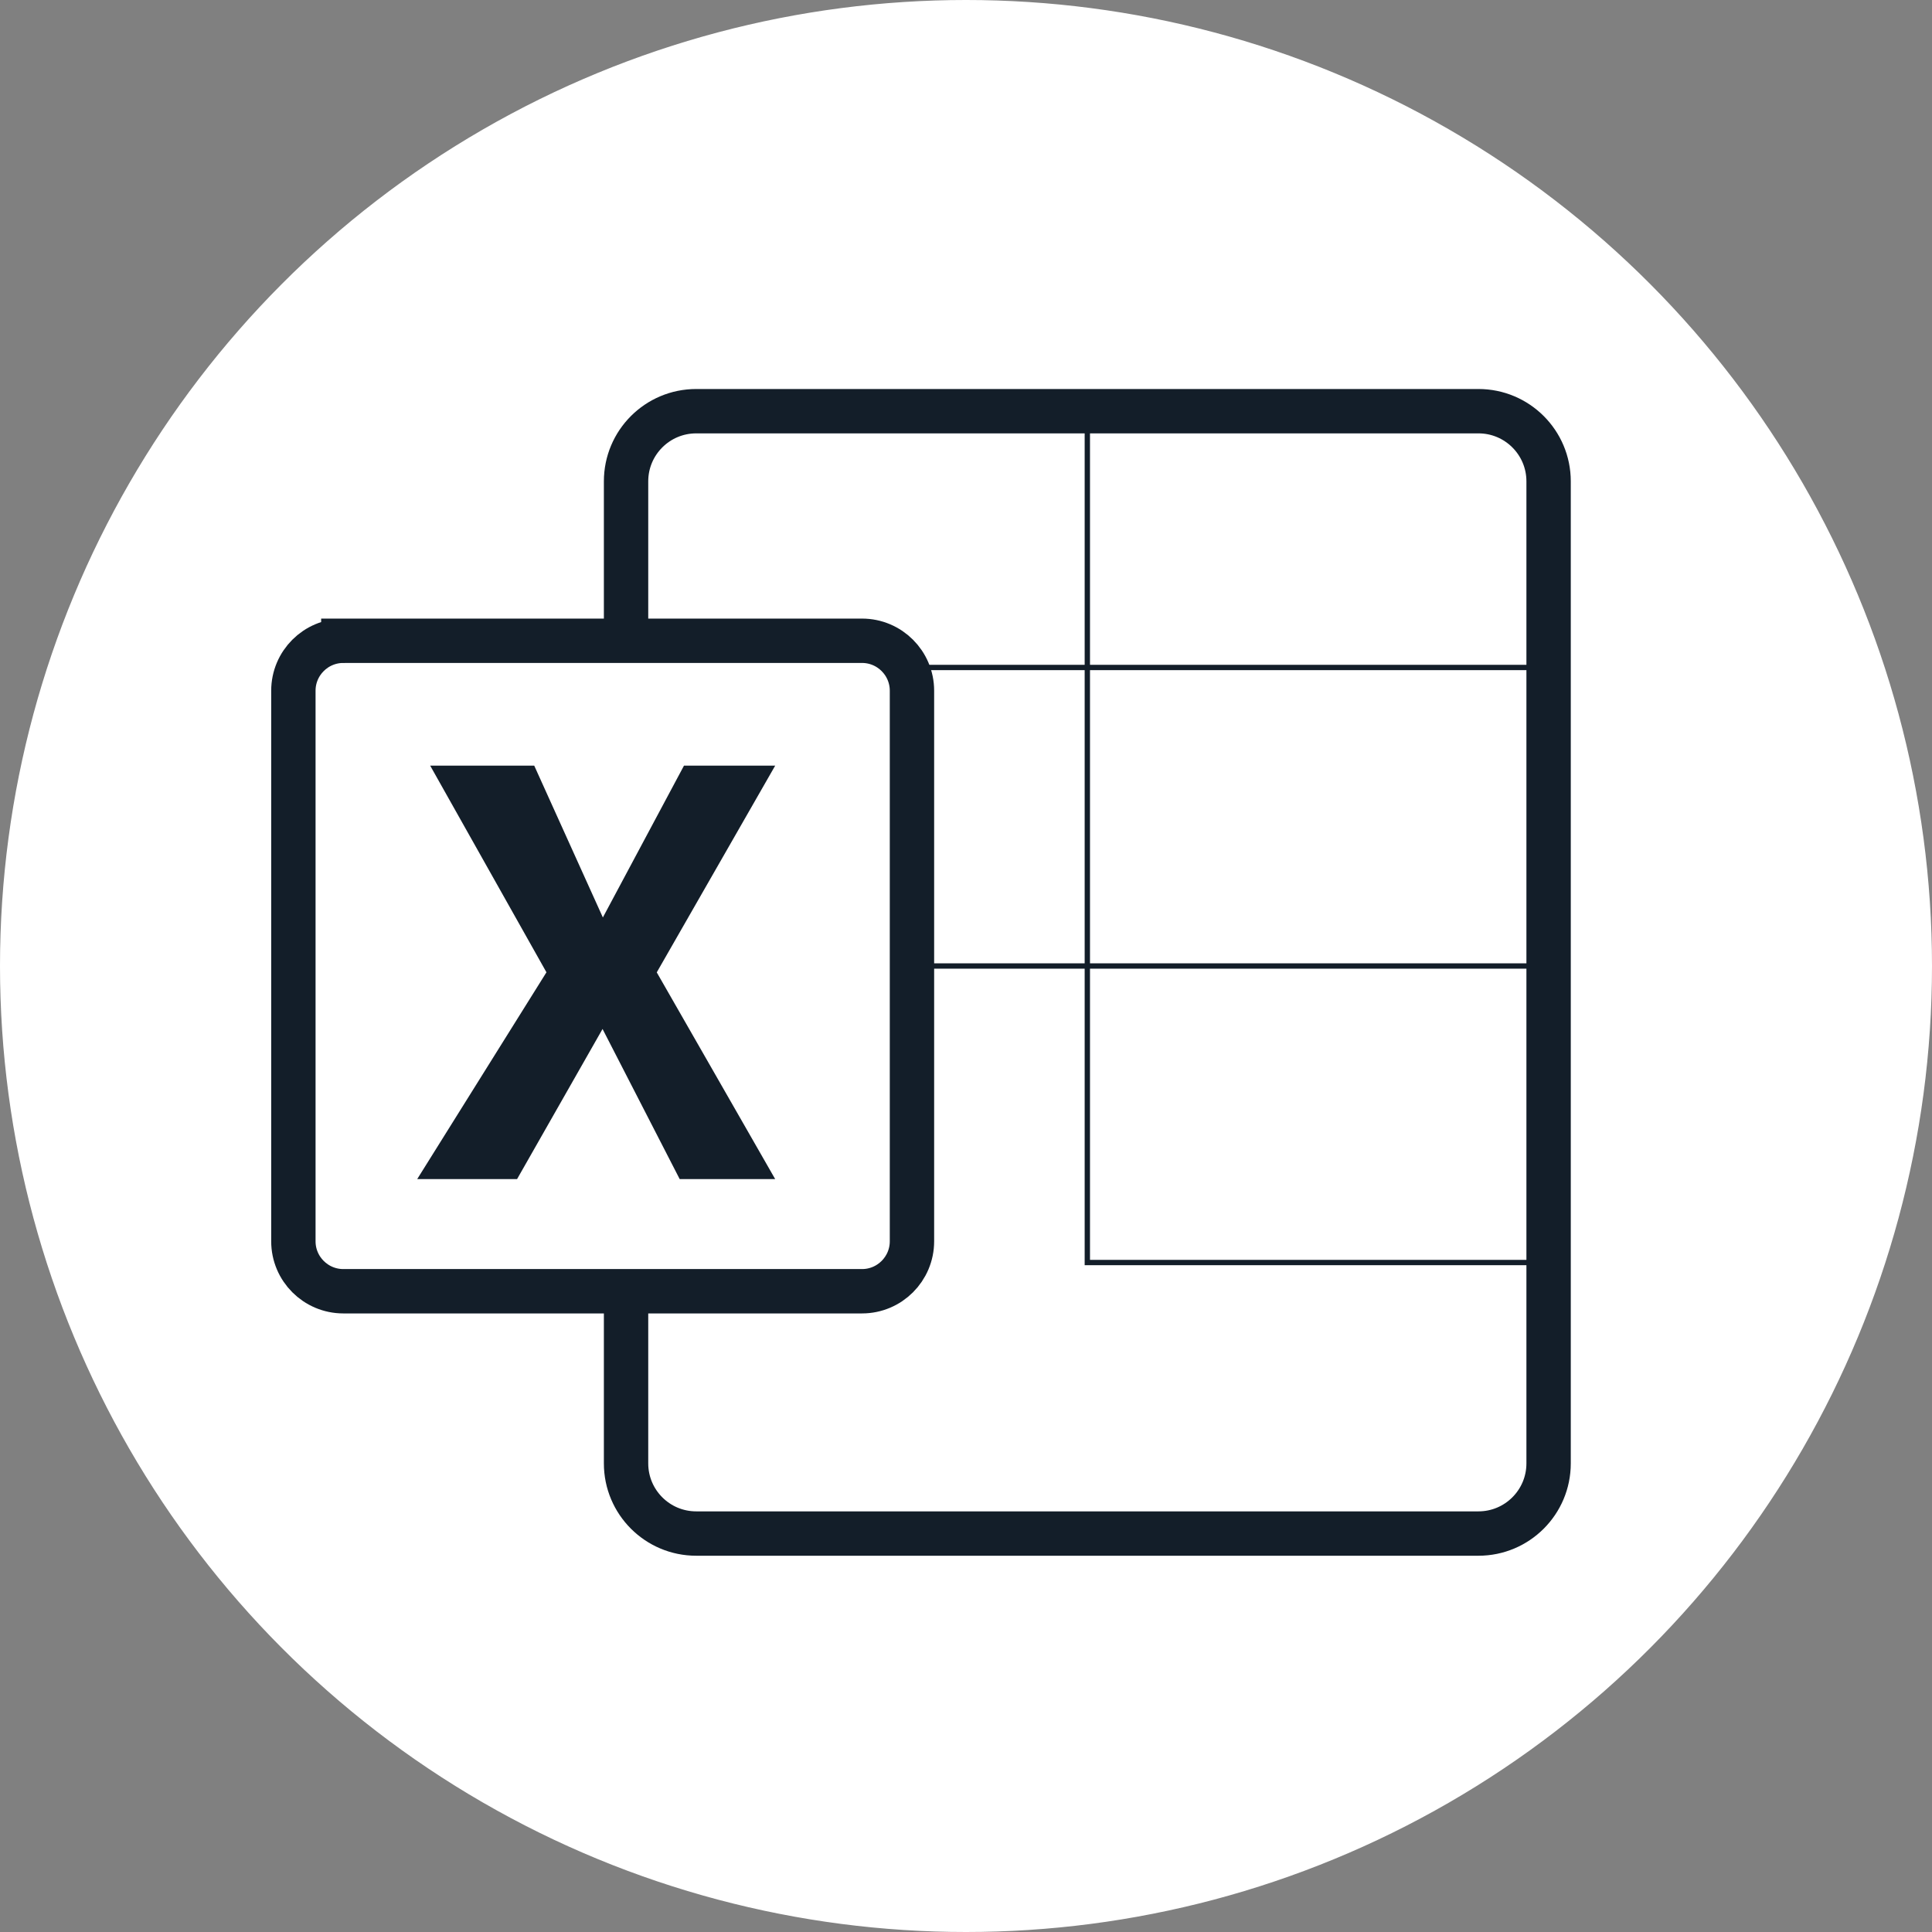
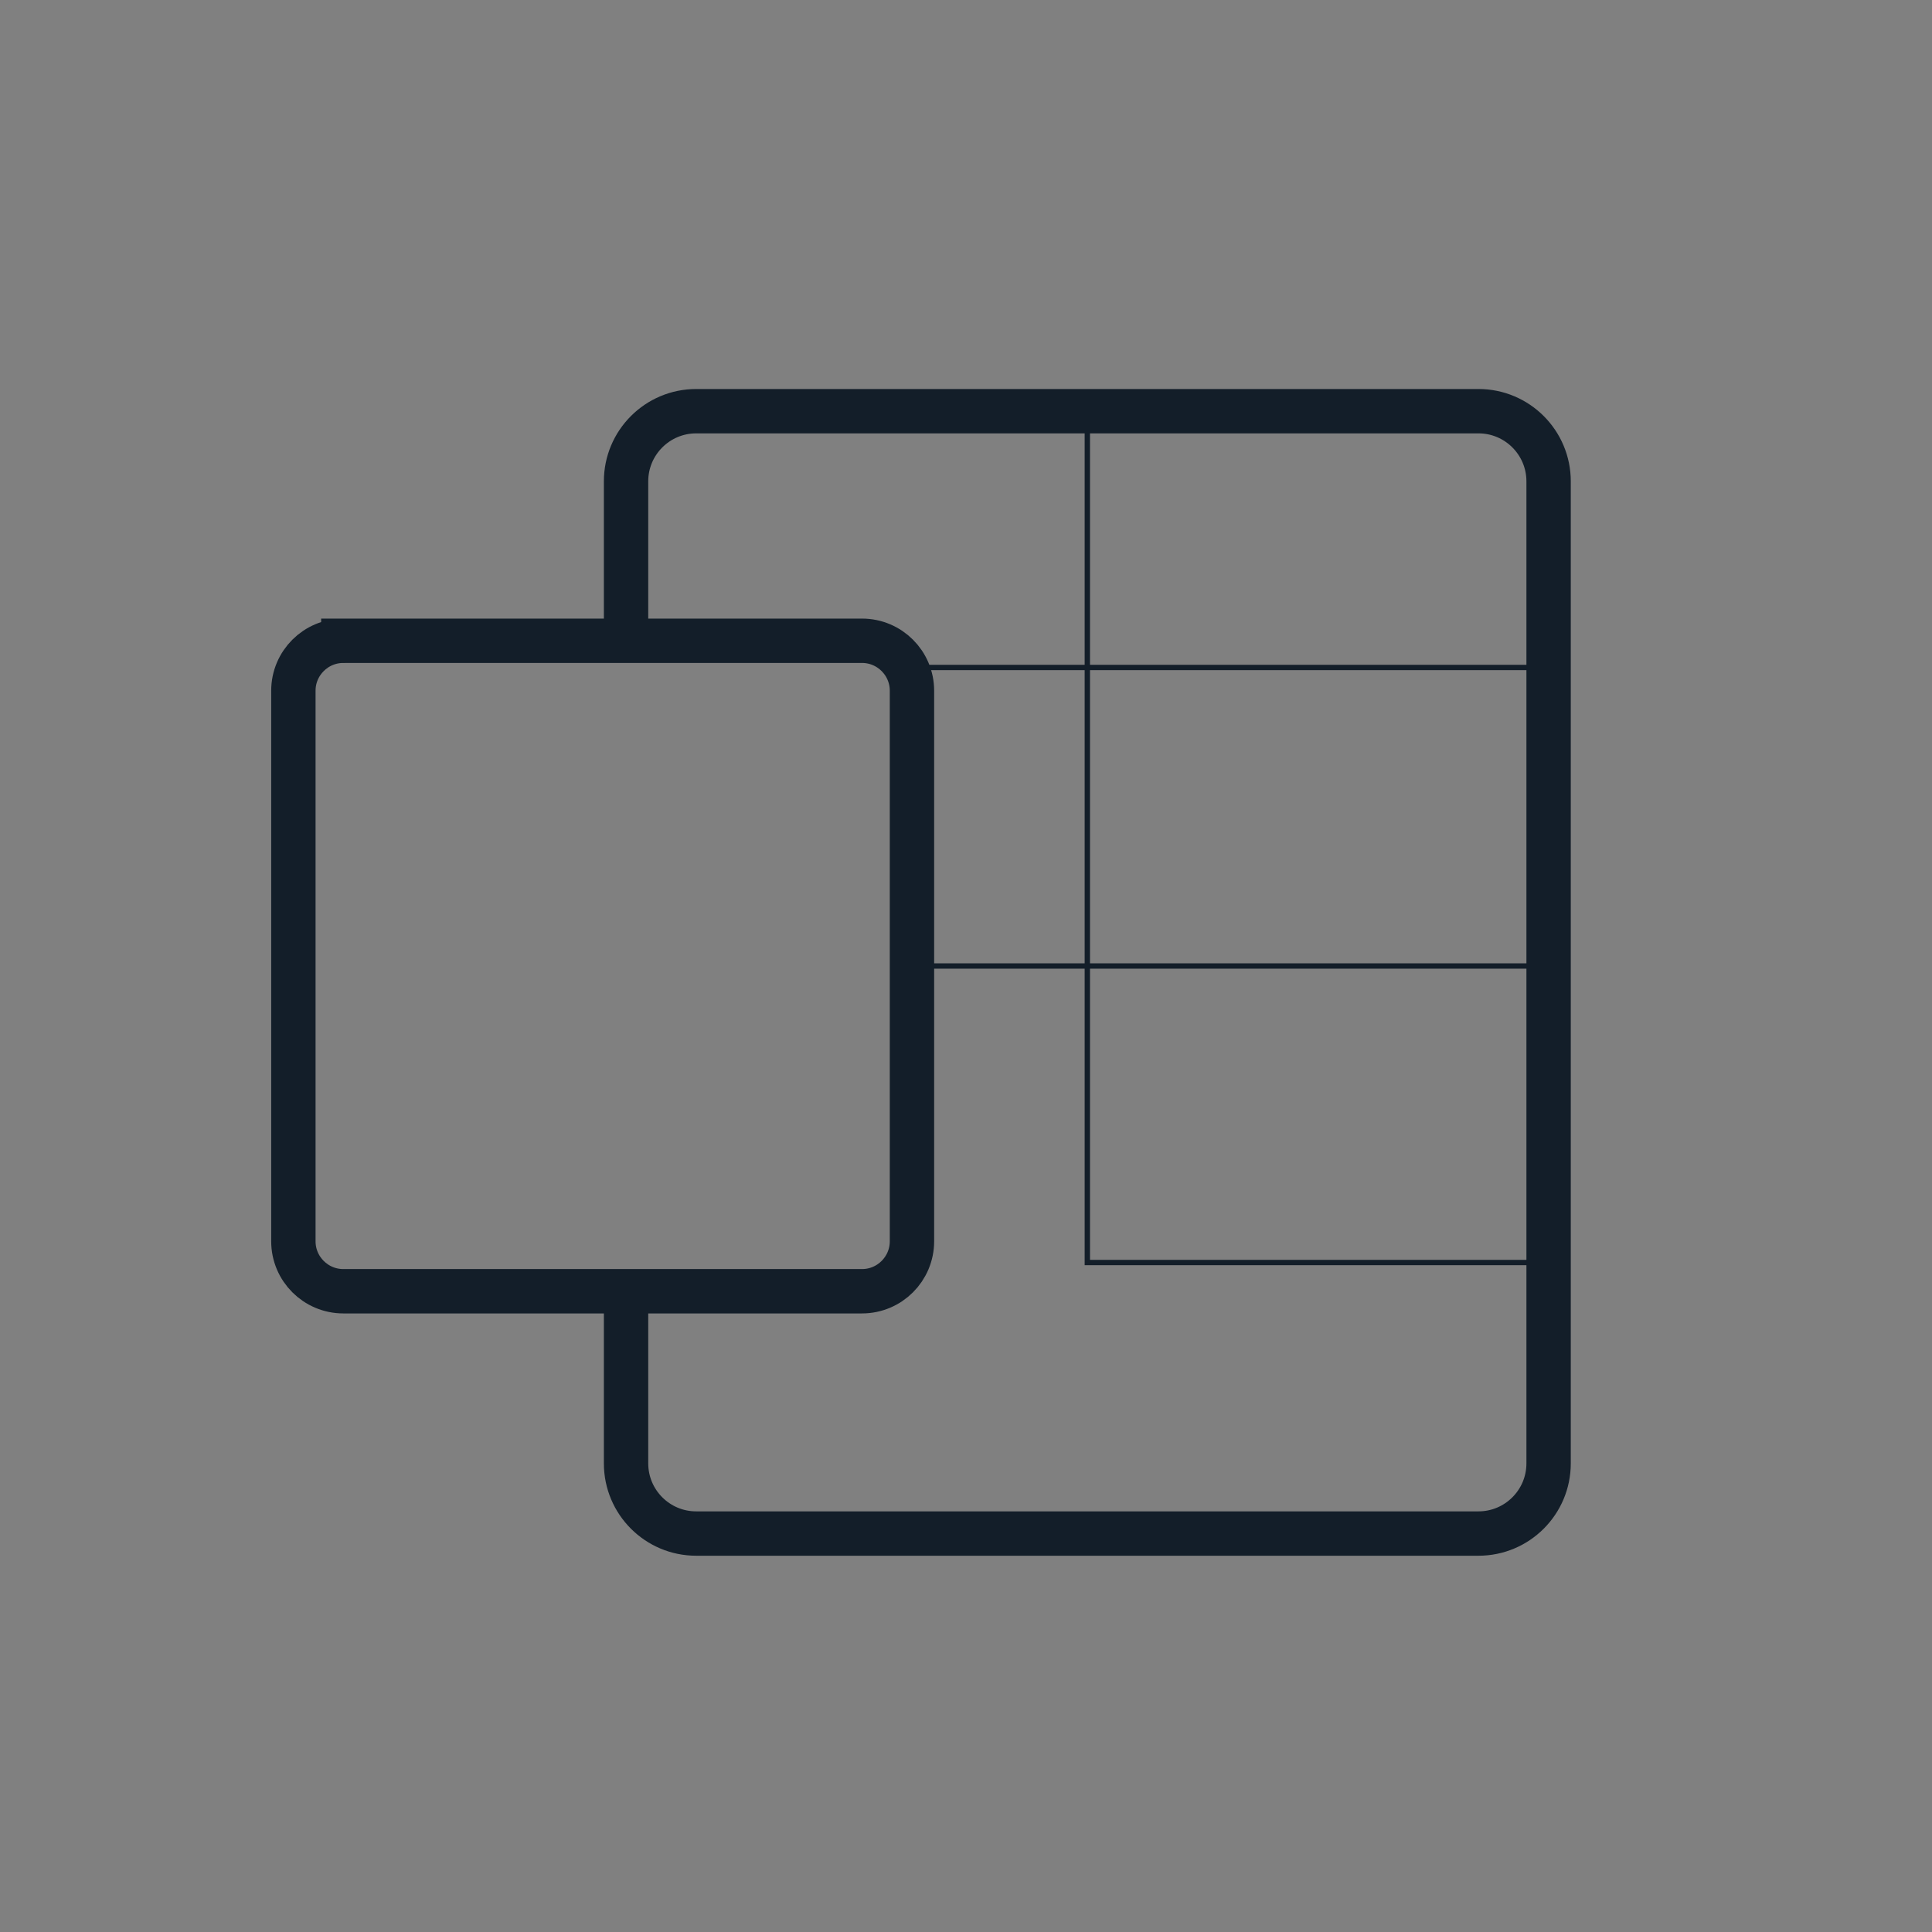
<svg xmlns="http://www.w3.org/2000/svg" id="_1" data-name="1" viewBox="0 0 1088.7 1088.7">
  <rect x="0" y="0" width="1088.7" height="1088.7" fill="#808080" stroke="none" />
  <defs>
    <style>
      .cls-1 {
        stroke-width: 25px;
      }

      .cls-1, .cls-2, .cls-3, .cls-4, .cls-5 {
        stroke-miterlimit: 10;
      }

      .cls-1, .cls-2, .cls-3, .cls-5 {
        stroke: #131e29;
      }

      .cls-1, .cls-3 {
        fill: none;
      }

      .cls-2 {
        fill: #231f20;
      }

      .cls-2, .cls-3, .cls-5 {
        stroke-width: 3px;
      }

      .cls-4 {
        fill: #fff;
        stroke: #fff;
      }

      .cls-5 {
        fill: #131e29;
      }
    </style>
  </defs>
-   <circle class="cls-4" cx="544.35" cy="544.35" r="543.85" />
  <g>
    <path class="cls-1" d="M193.47,361.08H485.75c15.53,0,28.15,12.61,28.15,28.15v310.25c0,15.53-12.61,28.15-28.15,28.15H193.47c-15.53,0-28.15-12.61-28.15-28.15V389.23c0-15.53,12.61-28.15,28.15-28.15Z" />
    <path class="cls-1" d="M352.79,361.08v-89.84c0-21.83,17.7-39.53,39.53-39.53h440.8c21.83,0,39.53,17.7,39.53,39.53V824.64c0,21.83-17.7,39.53-39.53,39.53H392.32c-21.83,0-39.53-17.7-39.53-39.53v-97.02" />
-     <polygon class="cls-5" points="244.98 432.95 300.08 432.95 339.61 520.39 386.33 432.95 434.24 432.95 368.36 547.94 434.24 662.94 383.93 662.94 339.61 576.69 290.5 662.94 237.8 662.94 309.67 547.94 244.98 432.95" />
    <line class="cls-2" x1="505.85" y1="376.13" x2="872.65" y2="376.13" />
    <line class="cls-2" x1="513.9" y1="544.35" x2="872.65" y2="544.35" />
    <polyline class="cls-3" points="612.72 231.71 612.72 711.45 872.65 711.45" />
  </g>
</svg>